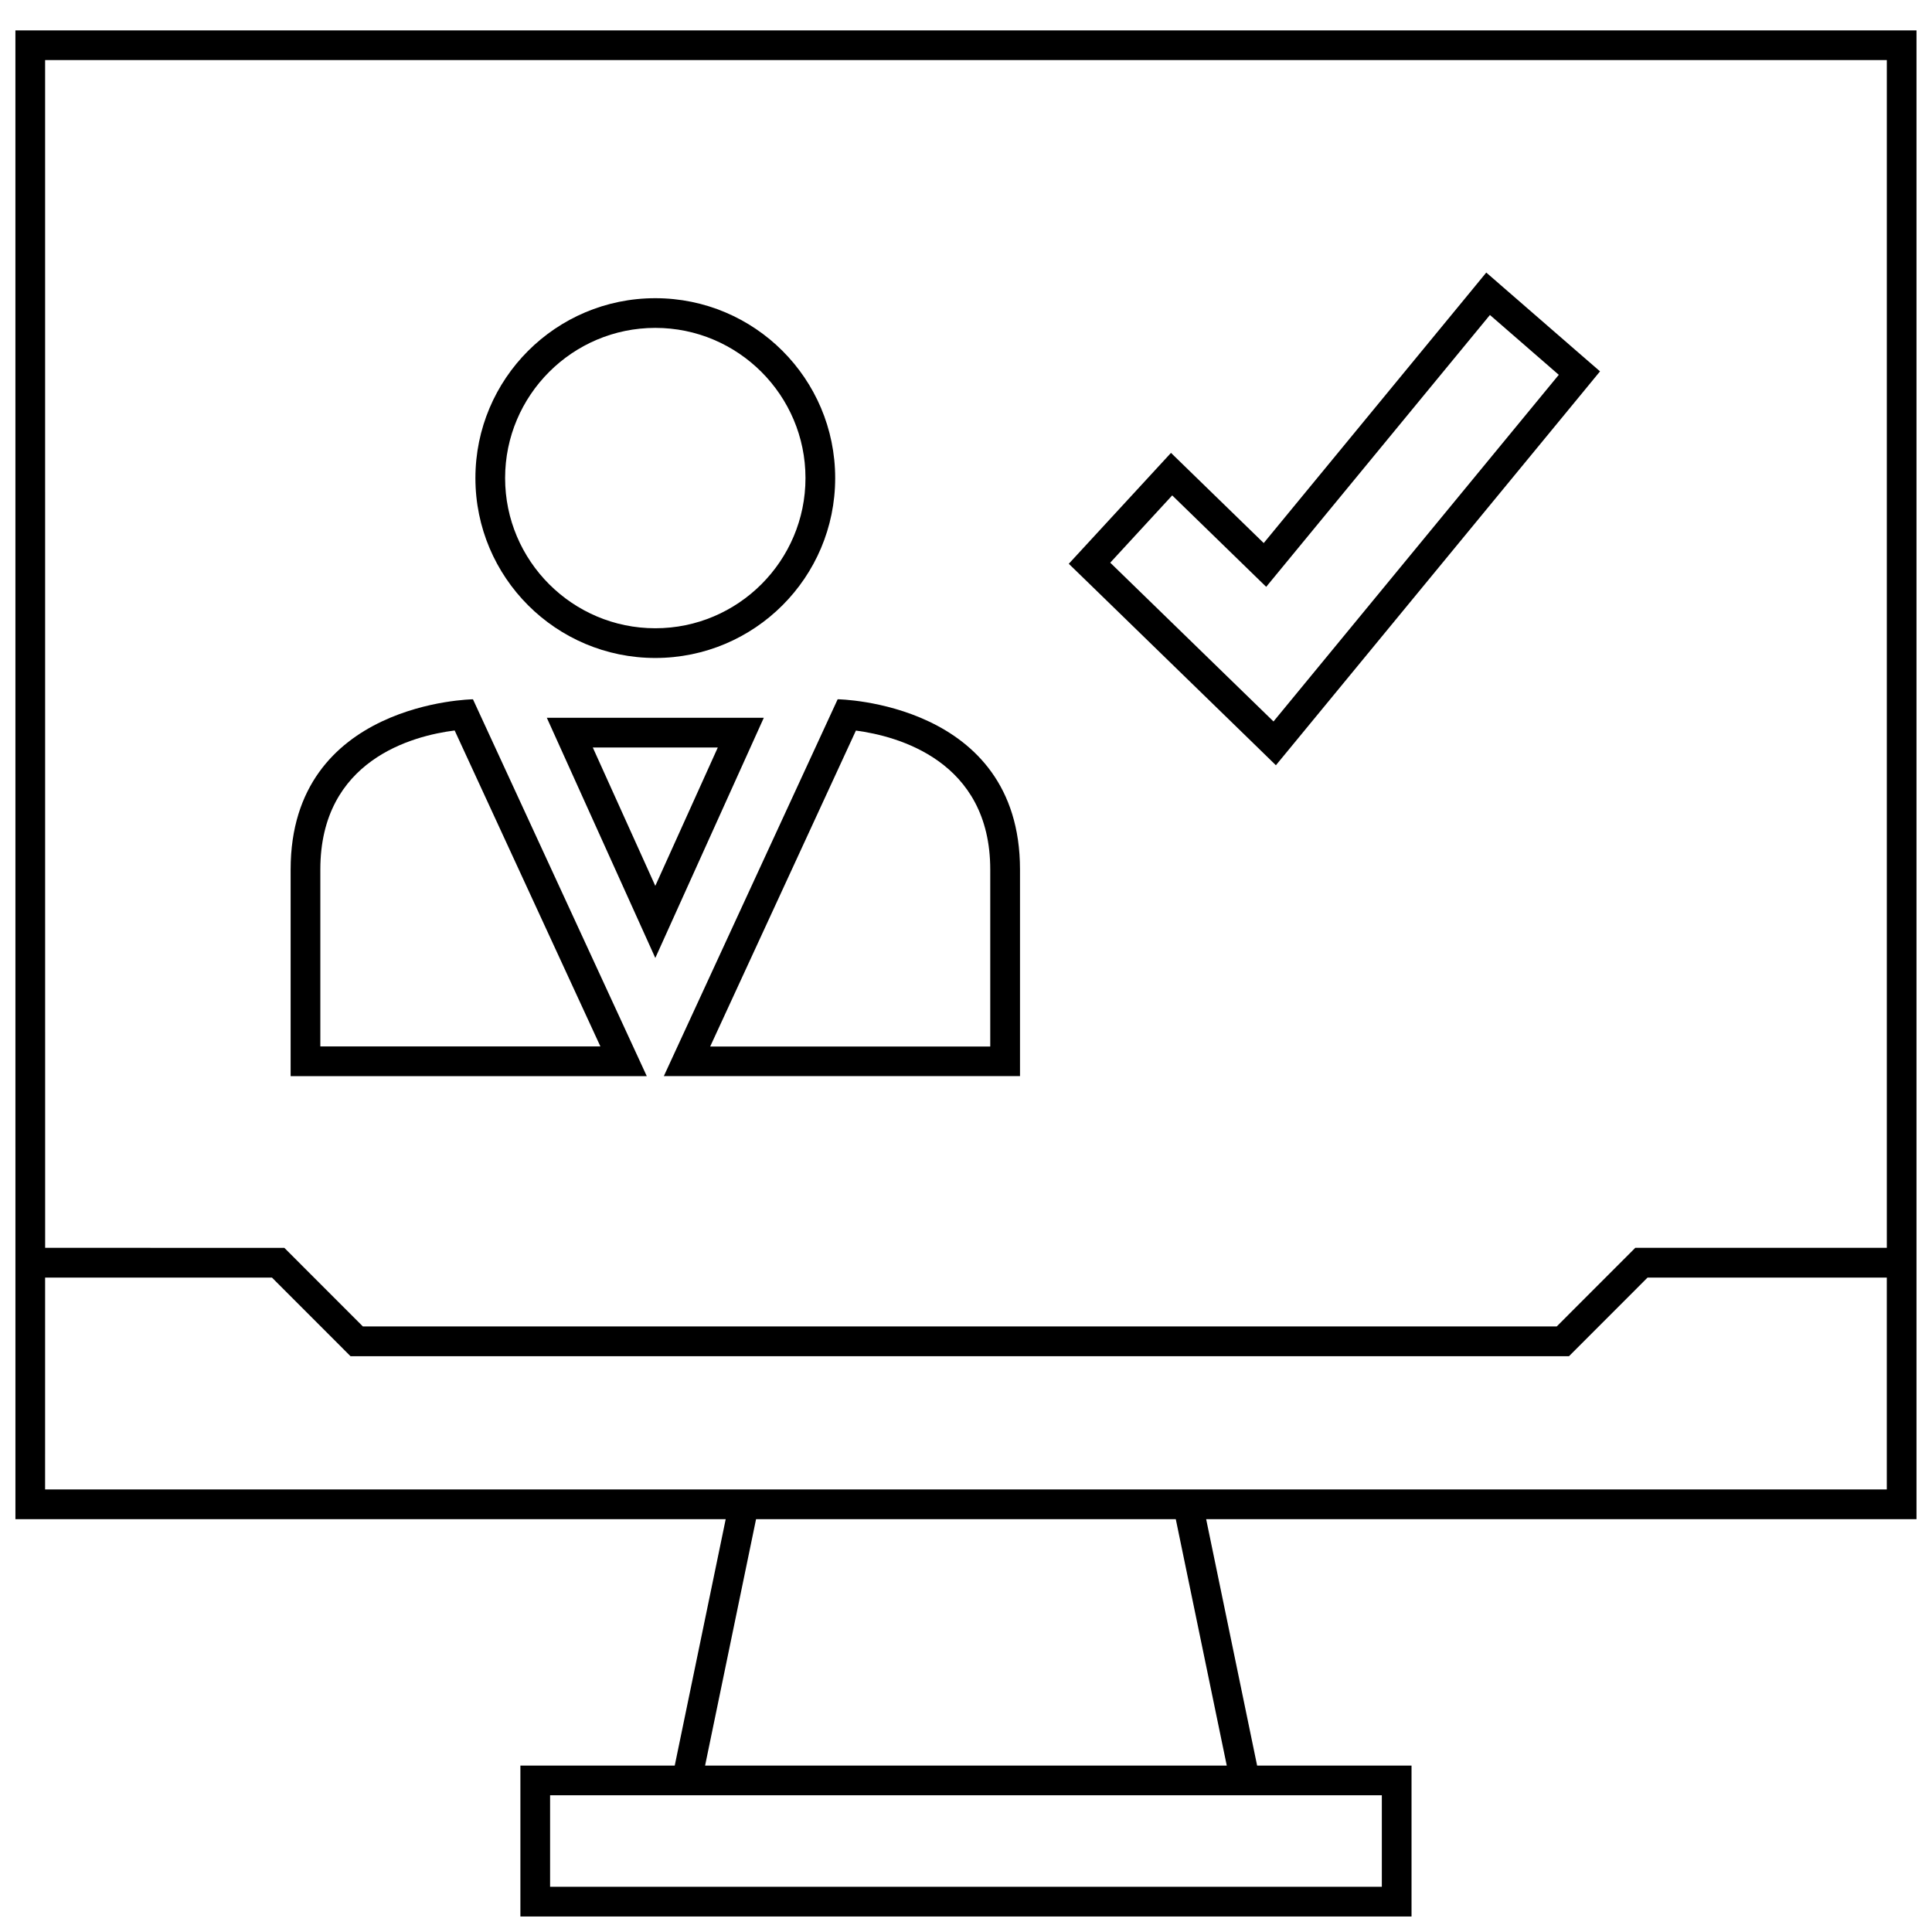
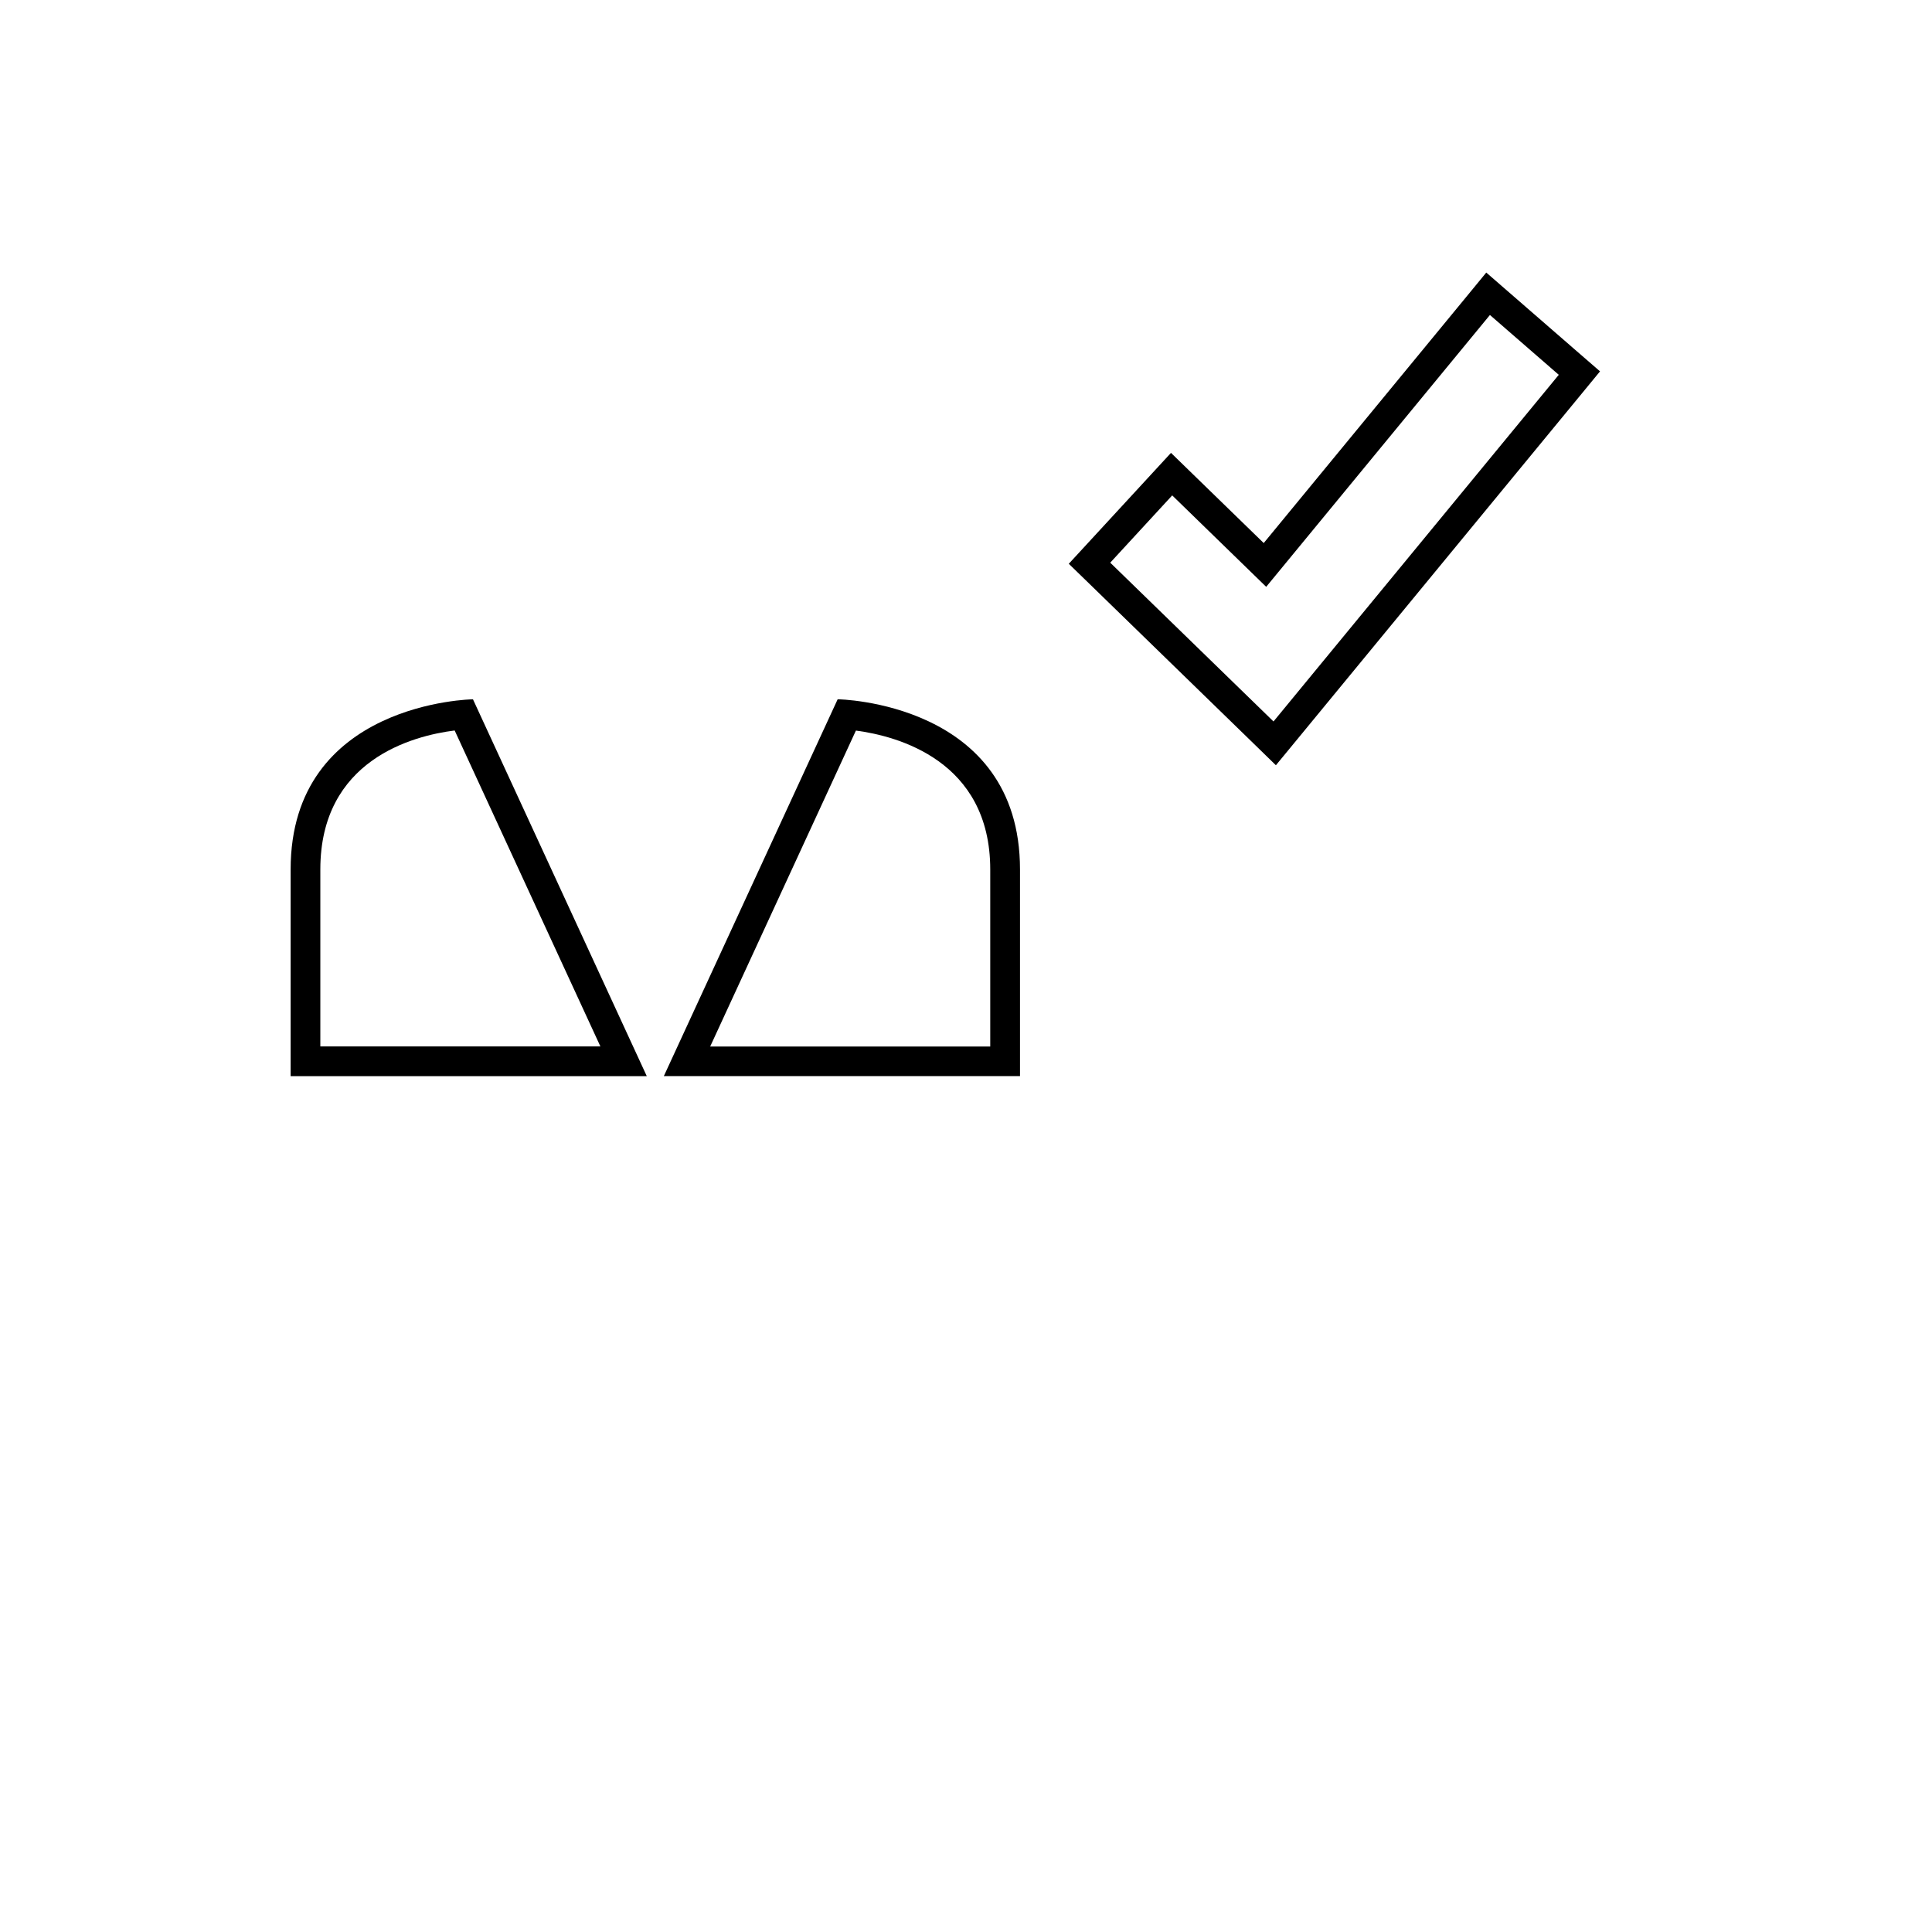
<svg xmlns="http://www.w3.org/2000/svg" width="800px" height="800px" version="1.1" viewBox="144 144 512 512">
  <defs>
    <clipPath id="a">
-       <path d="m148.09 152h503.81v499.9h-503.81z" />
-     </clipPath>
+       </clipPath>
  </defs>
-   <path d="m317.66 318.37c26.324 0 47.672-21.348 47.672-47.672 0-26.34-21.348-47.672-47.672-47.672-26.34 0-47.672 21.348-47.672 47.672 0 26.32 21.348 47.672 47.672 47.672zm0-87.477c21.945 0 39.801 17.855 39.801 39.801 0 21.945-17.855 39.801-39.801 39.801s-39.801-17.855-39.801-39.801c0-21.945 17.855-39.801 39.801-39.801z" />
  <path d="m269.34 329.32s-48.32 0.645-48.32 45.105v54.773h94.387zm-40.449 45.105c0-29.031 24.48-35.441 35.598-36.84l38.621 83.727h-74.219z" />
  <path d="m414.31 429.19v-54.773c0-44.461-48.32-45.105-48.32-45.105l-46.066 99.863h94.387zm-43.484-91.582c10.863 1.434 35.598 7.887 35.598 36.824v46.902h-74.219z" />
-   <path d="m317.66 334.22h-28.746l28.75 63.652 28.75-63.652zm-16.562 7.875h33.125l-16.562 36.668z" />
  <path d="m476 340.83 6.125 5.969 5.434-6.598 75.602-91.867 4.863-5.918-5.793-5.023-18.246-15.855-6.109-5.305-5.133 6.25-53.844 65.434-18.781-18.262-5.793-5.637-5.469 5.934-16.422 17.82-5.195 5.637 5.496 5.336zm-21.352-65.543 24.906 24.23 59.293-72.043 18.246 15.855-75.602 91.867-43.266-42.082z" />
  <g clip-path="url(#a)">
    <path d="m148.09 546.59h188.23l-13.508 65.305-40.902 0.004v39.988h236.16v-39.988h-40.918l-13.508-65.305 188.25-0.004v-394.54h-503.81zm362.11 73.18v24.246h-220.42v-24.246zm-41.094-7.871h-138.25l13.508-65.305h111.23zm-313.15-451.98h488.07v314.77h-66.66l-20.812 20.828-316.39 0.004-20.812-20.828-63.387-0.004zm0 322.66h60.125l20.812 20.828h322.91l20.812-20.828h63.406v56.145h-488.07z" />
  </g>
</svg>